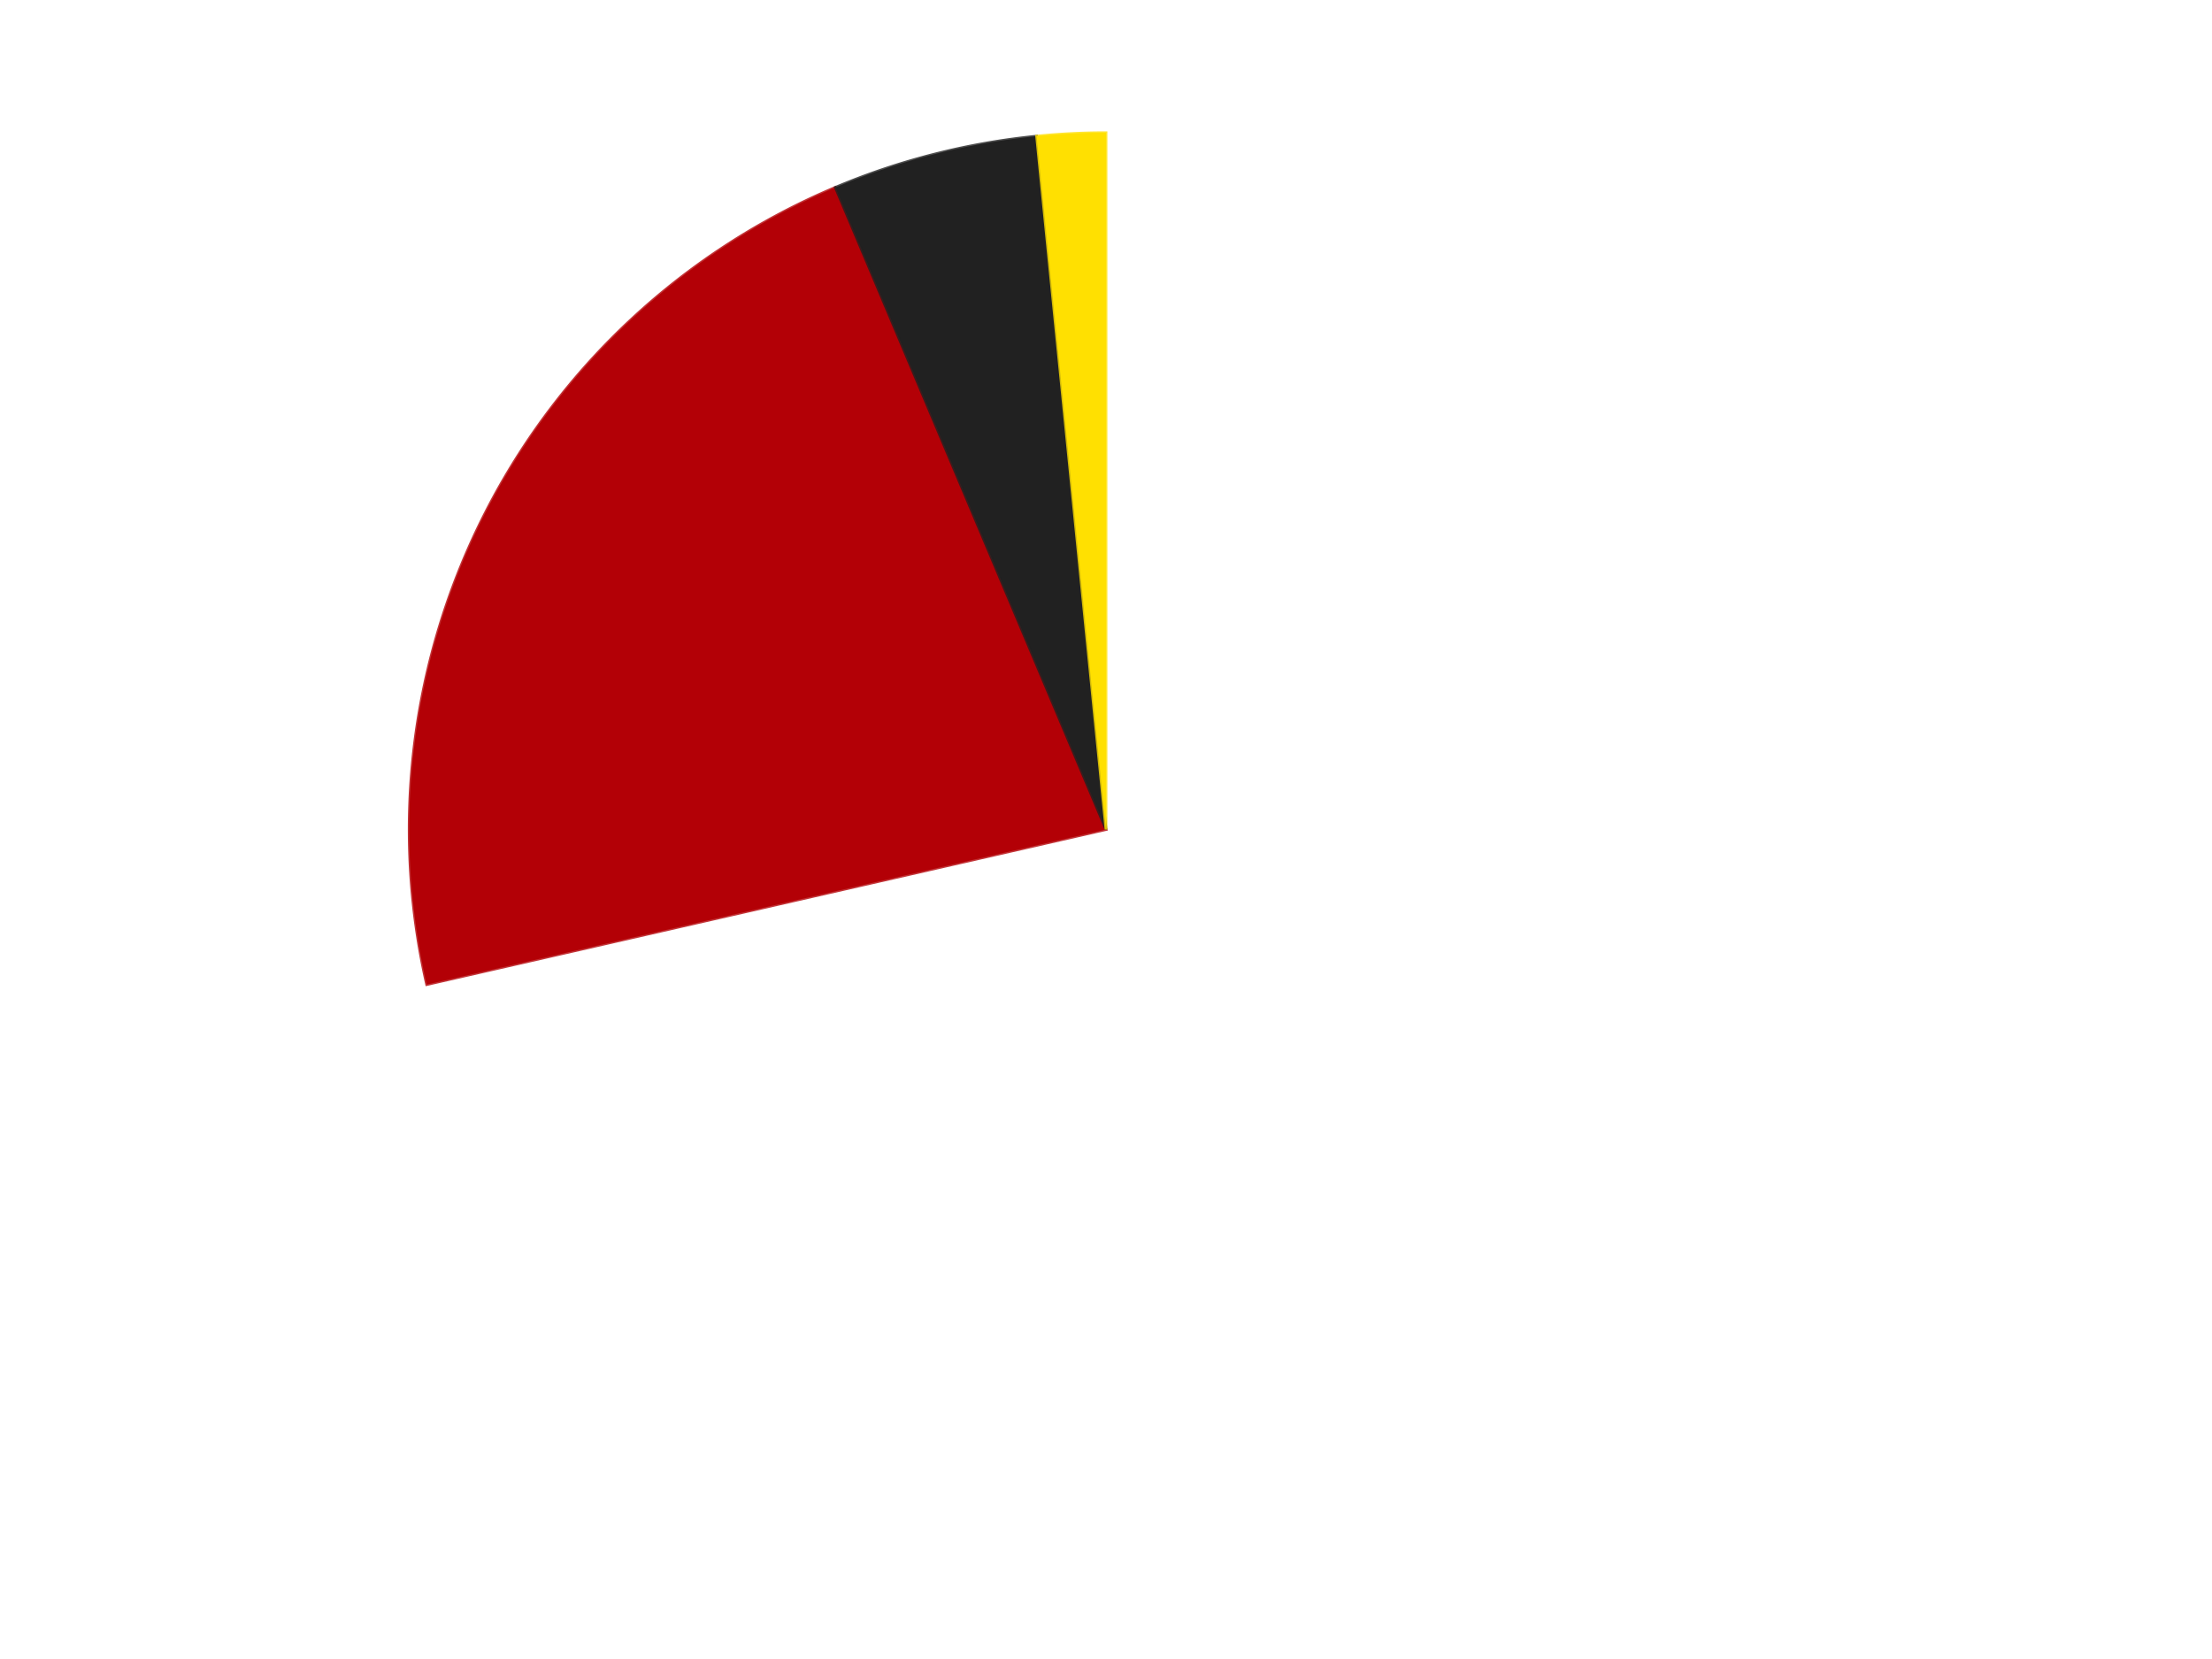
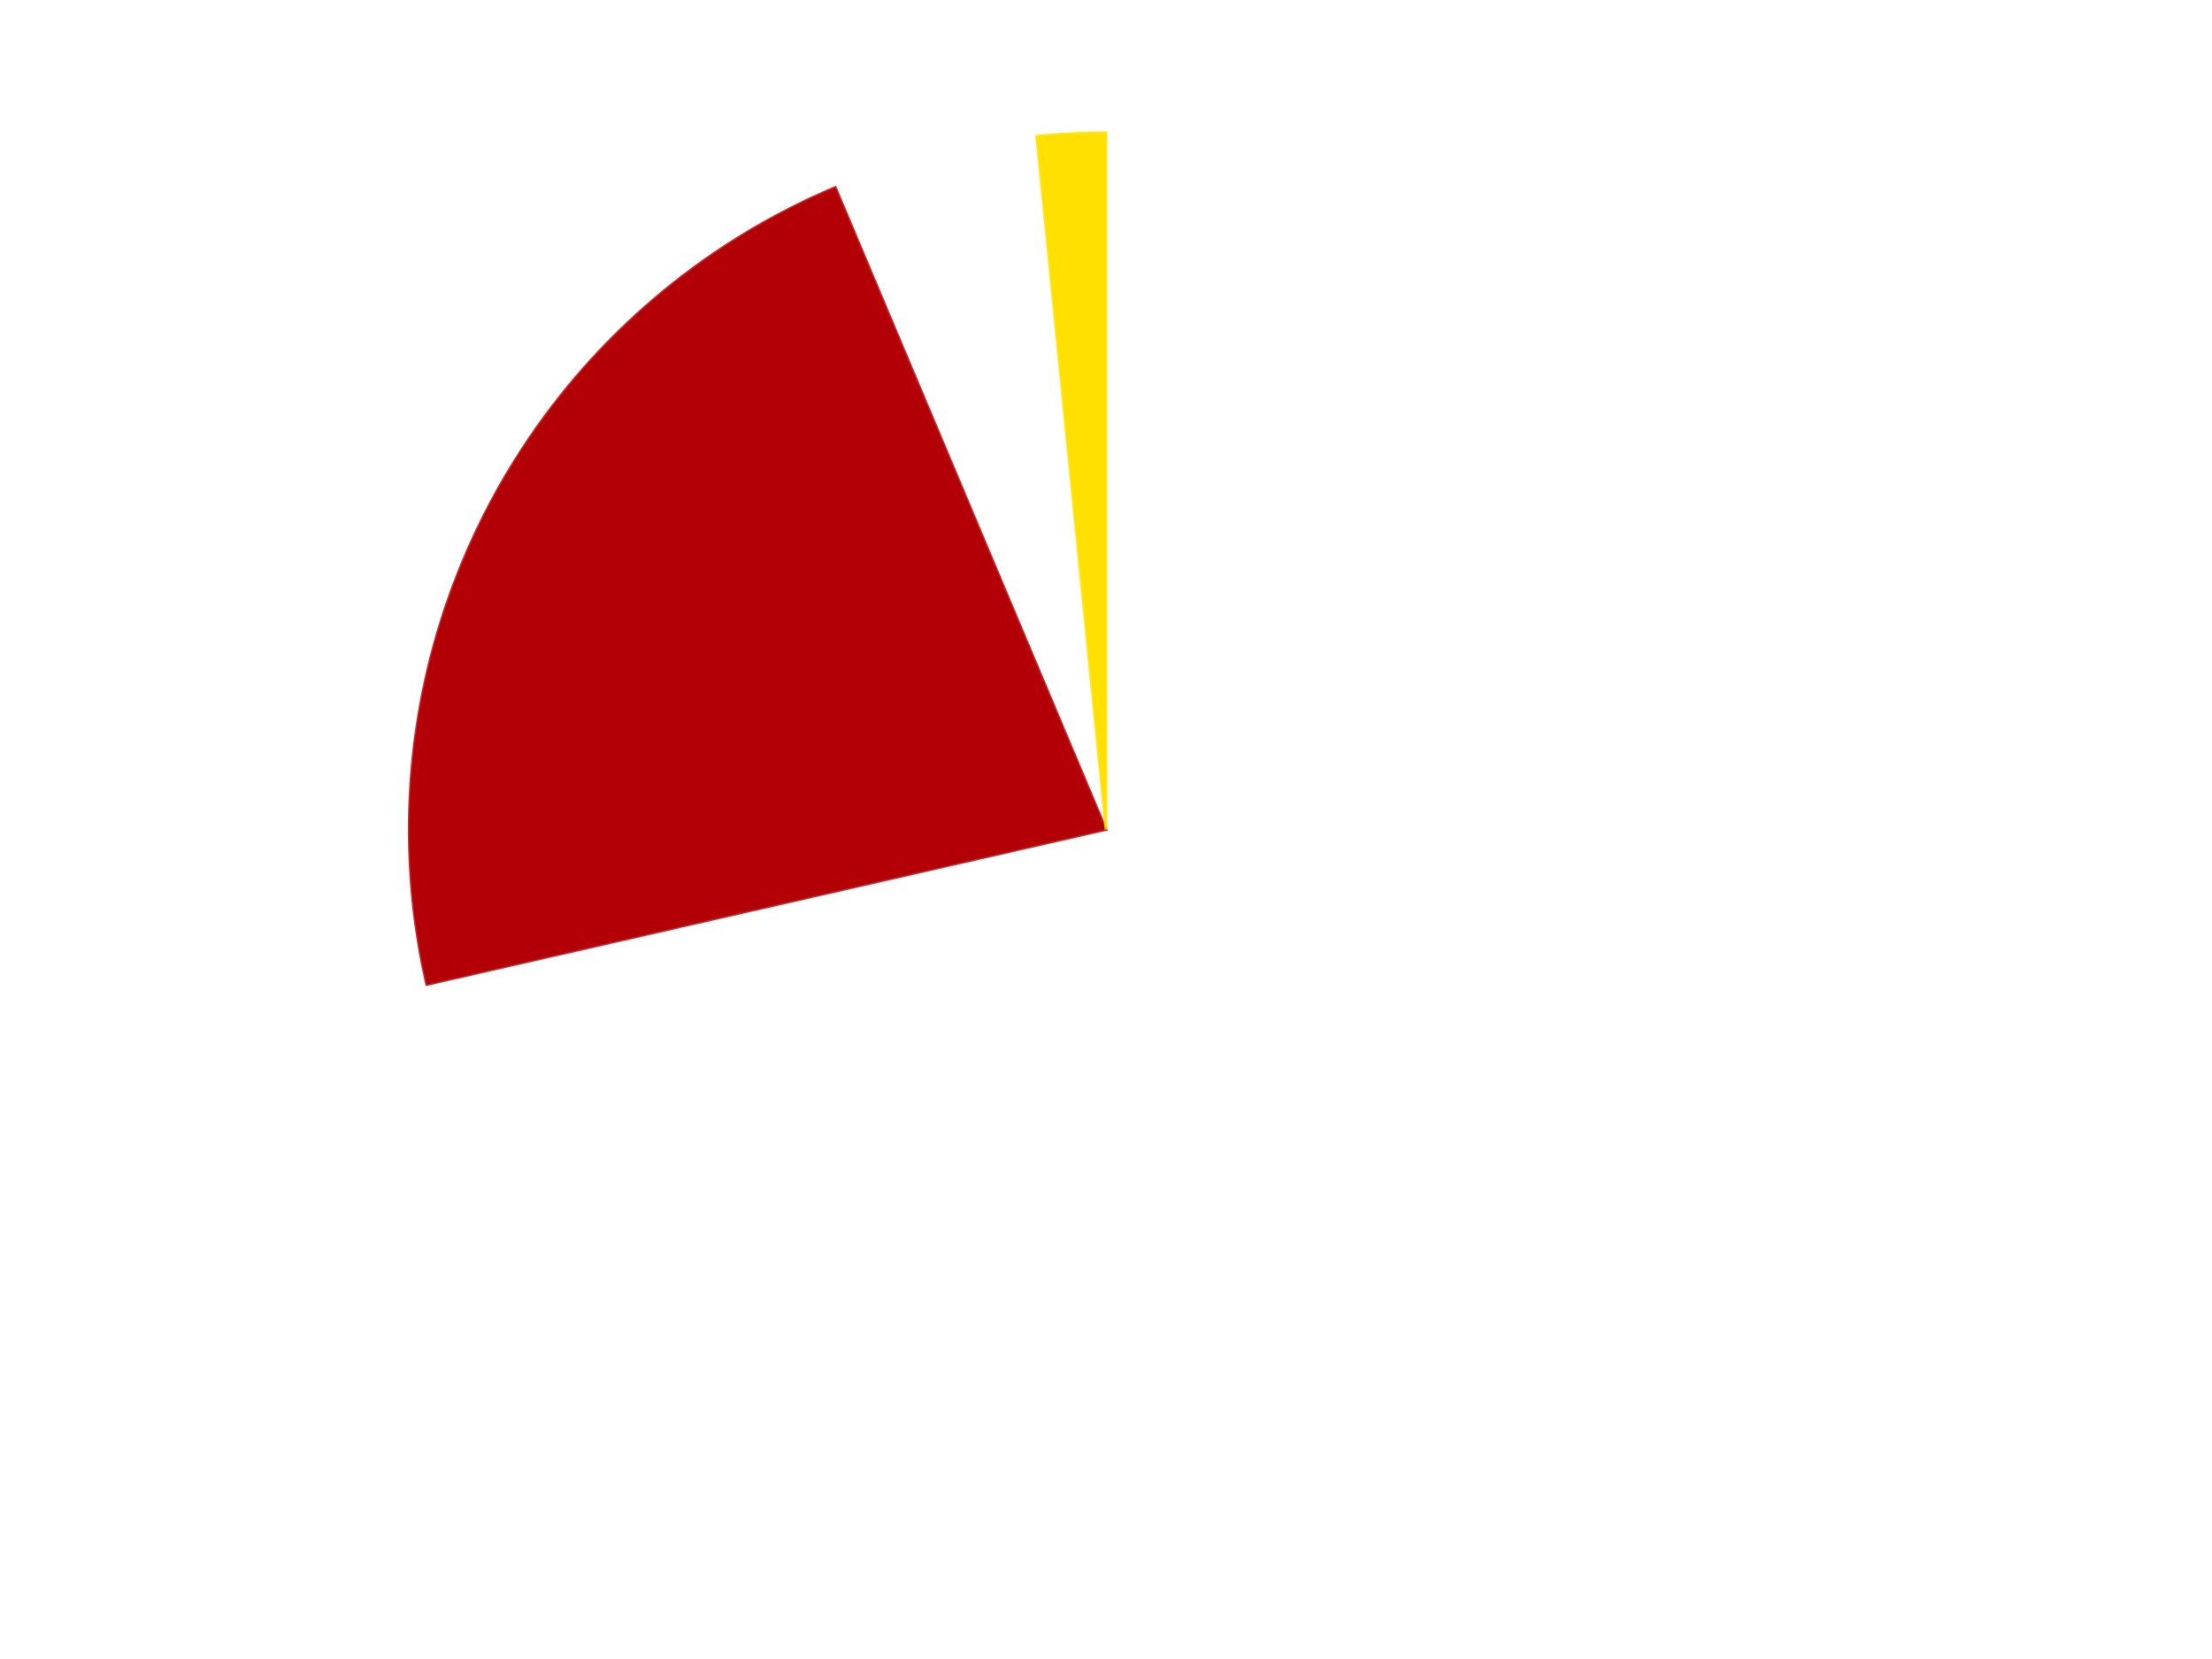
<svg xmlns="http://www.w3.org/2000/svg" xmlns:xlink="http://www.w3.org/1999/xlink" id="chart-a4b02d44-f672-4229-97bf-810966cbf236" class="pygal-chart" viewBox="0 0 800 600">
  <defs>
    <style type="text/css">#chart-a4b02d44-f672-4229-97bf-810966cbf236{-webkit-user-select:none;-webkit-font-smoothing:antialiased;font-family:Consolas,"Liberation Mono",Menlo,Courier,monospace}#chart-a4b02d44-f672-4229-97bf-810966cbf236 .title{font-family:Consolas,"Liberation Mono",Menlo,Courier,monospace;font-size:16px}#chart-a4b02d44-f672-4229-97bf-810966cbf236 .legends .legend text{font-family:Consolas,"Liberation Mono",Menlo,Courier,monospace;font-size:14px}#chart-a4b02d44-f672-4229-97bf-810966cbf236 .axis text{font-family:Consolas,"Liberation Mono",Menlo,Courier,monospace;font-size:10px}#chart-a4b02d44-f672-4229-97bf-810966cbf236 .axis text.major{font-family:Consolas,"Liberation Mono",Menlo,Courier,monospace;font-size:10px}#chart-a4b02d44-f672-4229-97bf-810966cbf236 .text-overlay text.value{font-family:Consolas,"Liberation Mono",Menlo,Courier,monospace;font-size:16px}#chart-a4b02d44-f672-4229-97bf-810966cbf236 .text-overlay text.label{font-family:Consolas,"Liberation Mono",Menlo,Courier,monospace;font-size:10px}#chart-a4b02d44-f672-4229-97bf-810966cbf236 .tooltip{font-family:Consolas,"Liberation Mono",Menlo,Courier,monospace;font-size:14px}#chart-a4b02d44-f672-4229-97bf-810966cbf236 text.no_data{font-family:Consolas,"Liberation Mono",Menlo,Courier,monospace;font-size:64px}
#chart-a4b02d44-f672-4229-97bf-810966cbf236{background-color:transparent}#chart-a4b02d44-f672-4229-97bf-810966cbf236 path,#chart-a4b02d44-f672-4229-97bf-810966cbf236 line,#chart-a4b02d44-f672-4229-97bf-810966cbf236 rect,#chart-a4b02d44-f672-4229-97bf-810966cbf236 circle{-webkit-transition:150ms;-moz-transition:150ms;transition:150ms}#chart-a4b02d44-f672-4229-97bf-810966cbf236 .graph &gt; .background{fill:transparent}#chart-a4b02d44-f672-4229-97bf-810966cbf236 .plot &gt; .background{fill:transparent}#chart-a4b02d44-f672-4229-97bf-810966cbf236 .graph{fill:rgba(0,0,0,.87)}#chart-a4b02d44-f672-4229-97bf-810966cbf236 text.no_data{fill:rgba(0,0,0,1)}#chart-a4b02d44-f672-4229-97bf-810966cbf236 .title{fill:rgba(0,0,0,1)}#chart-a4b02d44-f672-4229-97bf-810966cbf236 .legends .legend text{fill:rgba(0,0,0,.87)}#chart-a4b02d44-f672-4229-97bf-810966cbf236 .legends .legend:hover text{fill:rgba(0,0,0,1)}#chart-a4b02d44-f672-4229-97bf-810966cbf236 .axis .line{stroke:rgba(0,0,0,1)}#chart-a4b02d44-f672-4229-97bf-810966cbf236 .axis .guide.line{stroke:rgba(0,0,0,.54)}#chart-a4b02d44-f672-4229-97bf-810966cbf236 .axis .major.line{stroke:rgba(0,0,0,.87)}#chart-a4b02d44-f672-4229-97bf-810966cbf236 .axis text.major{fill:rgba(0,0,0,1)}#chart-a4b02d44-f672-4229-97bf-810966cbf236 .axis.y .guides:hover .guide.line,#chart-a4b02d44-f672-4229-97bf-810966cbf236 .line-graph .axis.x .guides:hover .guide.line,#chart-a4b02d44-f672-4229-97bf-810966cbf236 .stackedline-graph .axis.x .guides:hover .guide.line,#chart-a4b02d44-f672-4229-97bf-810966cbf236 .xy-graph .axis.x .guides:hover .guide.line{stroke:rgba(0,0,0,1)}#chart-a4b02d44-f672-4229-97bf-810966cbf236 .axis .guides:hover text{fill:rgba(0,0,0,1)}#chart-a4b02d44-f672-4229-97bf-810966cbf236 .reactive{fill-opacity:1.0;stroke-opacity:.8;stroke-width:1}#chart-a4b02d44-f672-4229-97bf-810966cbf236 .ci{stroke:rgba(0,0,0,.87)}#chart-a4b02d44-f672-4229-97bf-810966cbf236 .reactive.active,#chart-a4b02d44-f672-4229-97bf-810966cbf236 .active .reactive{fill-opacity:0.6;stroke-opacity:.9;stroke-width:4}#chart-a4b02d44-f672-4229-97bf-810966cbf236 .ci .reactive.active{stroke-width:1.5}#chart-a4b02d44-f672-4229-97bf-810966cbf236 .series text{fill:rgba(0,0,0,1)}#chart-a4b02d44-f672-4229-97bf-810966cbf236 .tooltip rect{fill:transparent;stroke:rgba(0,0,0,1);-webkit-transition:opacity 150ms;-moz-transition:opacity 150ms;transition:opacity 150ms}#chart-a4b02d44-f672-4229-97bf-810966cbf236 .tooltip .label{fill:rgba(0,0,0,.87)}#chart-a4b02d44-f672-4229-97bf-810966cbf236 .tooltip .label{fill:rgba(0,0,0,.87)}#chart-a4b02d44-f672-4229-97bf-810966cbf236 .tooltip .legend{font-size:.8em;fill:rgba(0,0,0,.54)}#chart-a4b02d44-f672-4229-97bf-810966cbf236 .tooltip .x_label{font-size:.6em;fill:rgba(0,0,0,1)}#chart-a4b02d44-f672-4229-97bf-810966cbf236 .tooltip .xlink{font-size:.5em;text-decoration:underline}#chart-a4b02d44-f672-4229-97bf-810966cbf236 .tooltip .value{font-size:1.5em}#chart-a4b02d44-f672-4229-97bf-810966cbf236 .bound{font-size:.5em}#chart-a4b02d44-f672-4229-97bf-810966cbf236 .max-value{font-size:.75em;fill:rgba(0,0,0,.54)}#chart-a4b02d44-f672-4229-97bf-810966cbf236 .map-element{fill:transparent;stroke:rgba(0,0,0,.54) !important}#chart-a4b02d44-f672-4229-97bf-810966cbf236 .map-element .reactive{fill-opacity:inherit;stroke-opacity:inherit}#chart-a4b02d44-f672-4229-97bf-810966cbf236 .color-0,#chart-a4b02d44-f672-4229-97bf-810966cbf236 .color-0 a:visited{stroke:#F44336;fill:#F44336}#chart-a4b02d44-f672-4229-97bf-810966cbf236 .color-1,#chart-a4b02d44-f672-4229-97bf-810966cbf236 .color-1 a:visited{stroke:#3F51B5;fill:#3F51B5}#chart-a4b02d44-f672-4229-97bf-810966cbf236 .color-2,#chart-a4b02d44-f672-4229-97bf-810966cbf236 .color-2 a:visited{stroke:#009688;fill:#009688}#chart-a4b02d44-f672-4229-97bf-810966cbf236 .color-3,#chart-a4b02d44-f672-4229-97bf-810966cbf236 .color-3 a:visited{stroke:#FFC107;fill:#FFC107}#chart-a4b02d44-f672-4229-97bf-810966cbf236 .text-overlay .color-0 text{fill:black}#chart-a4b02d44-f672-4229-97bf-810966cbf236 .text-overlay .color-1 text{fill:black}#chart-a4b02d44-f672-4229-97bf-810966cbf236 .text-overlay .color-2 text{fill:black}#chart-a4b02d44-f672-4229-97bf-810966cbf236 .text-overlay .color-3 text{fill:black}
#chart-a4b02d44-f672-4229-97bf-810966cbf236 text.no_data{text-anchor:middle}#chart-a4b02d44-f672-4229-97bf-810966cbf236 .guide.line{fill:none}#chart-a4b02d44-f672-4229-97bf-810966cbf236 .centered{text-anchor:middle}#chart-a4b02d44-f672-4229-97bf-810966cbf236 .title{text-anchor:middle}#chart-a4b02d44-f672-4229-97bf-810966cbf236 .legends .legend text{fill-opacity:1}#chart-a4b02d44-f672-4229-97bf-810966cbf236 .axis.x text{text-anchor:middle}#chart-a4b02d44-f672-4229-97bf-810966cbf236 .axis.x:not(.web) text[transform]{text-anchor:start}#chart-a4b02d44-f672-4229-97bf-810966cbf236 .axis.x:not(.web) text[transform].backwards{text-anchor:end}#chart-a4b02d44-f672-4229-97bf-810966cbf236 .axis.y text{text-anchor:end}#chart-a4b02d44-f672-4229-97bf-810966cbf236 .axis.y text[transform].backwards{text-anchor:start}#chart-a4b02d44-f672-4229-97bf-810966cbf236 .axis.y2 text{text-anchor:start}#chart-a4b02d44-f672-4229-97bf-810966cbf236 .axis.y2 text[transform].backwards{text-anchor:end}#chart-a4b02d44-f672-4229-97bf-810966cbf236 .axis .guide.line{stroke-dasharray:4,4;stroke:black}#chart-a4b02d44-f672-4229-97bf-810966cbf236 .axis .major.guide.line{stroke-dasharray:6,6;stroke:black}#chart-a4b02d44-f672-4229-97bf-810966cbf236 .horizontal .axis.y .guide.line,#chart-a4b02d44-f672-4229-97bf-810966cbf236 .horizontal .axis.y2 .guide.line,#chart-a4b02d44-f672-4229-97bf-810966cbf236 .vertical .axis.x .guide.line{opacity:0}#chart-a4b02d44-f672-4229-97bf-810966cbf236 .horizontal .axis.always_show .guide.line,#chart-a4b02d44-f672-4229-97bf-810966cbf236 .vertical .axis.always_show .guide.line{opacity:1 !important}#chart-a4b02d44-f672-4229-97bf-810966cbf236 .axis.y .guides:hover .guide.line,#chart-a4b02d44-f672-4229-97bf-810966cbf236 .axis.y2 .guides:hover .guide.line,#chart-a4b02d44-f672-4229-97bf-810966cbf236 .axis.x .guides:hover .guide.line{opacity:1}#chart-a4b02d44-f672-4229-97bf-810966cbf236 .axis .guides:hover text{opacity:1}#chart-a4b02d44-f672-4229-97bf-810966cbf236 .nofill{fill:none}#chart-a4b02d44-f672-4229-97bf-810966cbf236 .subtle-fill{fill-opacity:.2}#chart-a4b02d44-f672-4229-97bf-810966cbf236 .dot{stroke-width:1px;fill-opacity:1;stroke-opacity:1}#chart-a4b02d44-f672-4229-97bf-810966cbf236 .dot.active{stroke-width:5px}#chart-a4b02d44-f672-4229-97bf-810966cbf236 .dot.negative{fill:transparent}#chart-a4b02d44-f672-4229-97bf-810966cbf236 text,#chart-a4b02d44-f672-4229-97bf-810966cbf236 tspan{stroke:none !important}#chart-a4b02d44-f672-4229-97bf-810966cbf236 .series text.active{opacity:1}#chart-a4b02d44-f672-4229-97bf-810966cbf236 .tooltip rect{fill-opacity:.95;stroke-width:.5}#chart-a4b02d44-f672-4229-97bf-810966cbf236 .tooltip text{fill-opacity:1}#chart-a4b02d44-f672-4229-97bf-810966cbf236 .showable{visibility:hidden}#chart-a4b02d44-f672-4229-97bf-810966cbf236 .showable.shown{visibility:visible}#chart-a4b02d44-f672-4229-97bf-810966cbf236 .gauge-background{fill:rgba(229,229,229,1);stroke:none}#chart-a4b02d44-f672-4229-97bf-810966cbf236 .bg-lines{stroke:transparent;stroke-width:2px}</style>
    <script type="text/javascript">window.pygal = window.pygal || {};window.pygal.config = window.pygal.config || {};window.pygal.config['a4b02d44-f672-4229-97bf-810966cbf236'] = {"allow_interruptions": false, "box_mode": "extremes", "classes": ["pygal-chart"], "css": ["file://style.css", "file://graph.css"], "defs": [], "disable_xml_declaration": false, "dots_size": 2.5, "dynamic_print_values": false, "explicit_size": false, "fill": false, "force_uri_protocol": "https", "formatter": null, "half_pie": false, "height": 600, "include_x_axis": false, "inner_radius": 0, "interpolate": null, "interpolation_parameters": {}, "interpolation_precision": 250, "inverse_y_axis": false, "js": ["//kozea.github.io/pygal.js/2.0.x/pygal-tooltips.min.js"], "legend_at_bottom": false, "legend_at_bottom_columns": null, "legend_box_size": 12, "logarithmic": false, "margin": 20, "margin_bottom": null, "margin_left": null, "margin_right": null, "margin_top": null, "max_scale": 16, "min_scale": 4, "missing_value_fill_truncation": "x", "no_data_text": "No data", "no_prefix": false, "order_min": null, "pretty_print": false, "print_labels": false, "print_values": false, "print_values_position": "center", "print_zeroes": true, "range": null, "rounded_bars": null, "secondary_range": null, "show_dots": true, "show_legend": false, "show_minor_x_labels": true, "show_minor_y_labels": true, "show_only_major_dots": false, "show_x_guides": false, "show_x_labels": true, "show_y_guides": true, "show_y_labels": true, "spacing": 10, "stack_from_top": false, "strict": false, "stroke": true, "stroke_style": null, "style": {"background": "transparent", "ci_colors": [], "colors": ["#F44336", "#3F51B5", "#009688", "#FFC107", "#FF5722", "#9C27B0", "#03A9F4", "#8BC34A", "#FF9800", "#E91E63", "#2196F3", "#4CAF50", "#FFEB3B", "#673AB7", "#00BCD4", "#CDDC39", "#9E9E9E", "#607D8B"], "dot_opacity": "1", "font_family": "Consolas, \"Liberation Mono\", Menlo, Courier, monospace", "foreground": "rgba(0, 0, 0, .87)", "foreground_strong": "rgba(0, 0, 0, 1)", "foreground_subtle": "rgba(0, 0, 0, .54)", "guide_stroke_color": "black", "guide_stroke_dasharray": "4,4", "label_font_family": "Consolas, \"Liberation Mono\", Menlo, Courier, monospace", "label_font_size": 10, "legend_font_family": "Consolas, \"Liberation Mono\", Menlo, Courier, monospace", "legend_font_size": 14, "major_guide_stroke_color": "black", "major_guide_stroke_dasharray": "6,6", "major_label_font_family": "Consolas, \"Liberation Mono\", Menlo, Courier, monospace", "major_label_font_size": 10, "no_data_font_family": "Consolas, \"Liberation Mono\", Menlo, Courier, monospace", "no_data_font_size": 64, "opacity": "1.0", "opacity_hover": "0.6", "plot_background": "transparent", "stroke_opacity": ".8", "stroke_opacity_hover": ".9", "stroke_width": "1", "stroke_width_hover": "4", "title_font_family": "Consolas, \"Liberation Mono\", Menlo, Courier, monospace", "title_font_size": 16, "tooltip_font_family": "Consolas, \"Liberation Mono\", Menlo, Courier, monospace", "tooltip_font_size": 14, "transition": "150ms", "value_background": "rgba(229, 229, 229, 1)", "value_colors": [], "value_font_family": "Consolas, \"Liberation Mono\", Menlo, Courier, monospace", "value_font_size": 16, "value_label_font_family": "Consolas, \"Liberation Mono\", Menlo, Courier, monospace", "value_label_font_size": 10}, "title": null, "tooltip_border_radius": 0, "tooltip_fancy_mode": true, "truncate_label": null, "truncate_legend": null, "width": 800, "x_label_rotation": 0, "x_labels": null, "x_labels_major": null, "x_labels_major_count": null, "x_labels_major_every": null, "x_title": null, "xrange": null, "y_label_rotation": 0, "y_labels": null, "y_labels_major": null, "y_labels_major_count": null, "y_labels_major_every": null, "y_title": null, "zero": 0, "legends": ["White", "Red", "Black", "Yellow"]}</script>
    <script type="text/javascript" xlink:href="https://kozea.github.io/pygal.js/2.0.x/pygal-tooltips.min.js" />
  </defs>
  <title>Pygal</title>
  <g class="graph pie-graph vertical">
    <rect x="0" y="0" width="800" height="600" class="background" />
    <g transform="translate(20, 20)" class="plot">
-       <rect x="0" y="0" width="760" height="560" class="background" />
      <g class="series serie-0 color-0">
        <g class="slices">
          <g class="slice" style="fill: #FFFFFF; stroke: #FFFFFF">
            <path d="M380 28 A252 252 0 1 1 134.318 336.075 L380 280 A0 0 0 1 0 380 280 z" class="slice reactive tooltip-trigger" />
            <desc class="value">45</desc>
            <desc class="x centered">478.5107667909718</desc>
            <desc class="y centered">358.5597150342004</desc>
          </g>
        </g>
      </g>
      <g class="series serie-1 color-1">
        <g class="slices">
          <g class="slice" style="fill: #B30006; stroke: #B30006">
            <path d="M134.318 336.075 A252 252 0 0 1 282.114 47.788 L380 280 A0 0 0 0 0 380 280 z" class="slice reactive tooltip-trigger" />
            <desc class="value">14</desc>
            <desc class="x centered">267.87615208975495</desc>
            <desc class="y centered">222.5174571735015</desc>
          </g>
        </g>
      </g>
      <g class="series serie-2 color-2">
        <g class="slices">
          <g class="slice" style="fill: #212121; stroke: #212121">
-             <path d="M282.114 47.788 A252 252 0 0 1 354.909 29.252 L380 280 A0 0 0 0 0 380 280 z" class="slice reactive tooltip-trigger" />
            <desc class="value">3</desc>
            <desc class="x centered">348.908567891023</desc>
            <desc class="y centered">157.89626193513618</desc>
          </g>
        </g>
      </g>
      <g class="series serie-3 color-3">
        <g class="slices">
          <g class="slice" style="fill: #FFE001; stroke: #FFE001">
            <path d="M354.909 29.252 A252 252 0 0 1 380 28 L380 280 A0 0 0 0 0 380 280 z" class="slice reactive tooltip-trigger" />
            <desc class="value">1</desc>
            <desc class="x centered">373.7194184067522</desc>
            <desc class="y centered">154.15662792641578</desc>
          </g>
        </g>
      </g>
    </g>
    <g class="titles" />
    <g transform="translate(20, 20)" class="plot overlay">
      <g class="series serie-0 color-0" />
      <g class="series serie-1 color-1" />
      <g class="series serie-2 color-2" />
      <g class="series serie-3 color-3" />
    </g>
    <g transform="translate(20, 20)" class="plot text-overlay">
      <g class="series serie-0 color-0" />
      <g class="series serie-1 color-1" />
      <g class="series serie-2 color-2" />
      <g class="series serie-3 color-3" />
    </g>
    <g transform="translate(20, 20)" class="plot tooltip-overlay">
      <g transform="translate(0 0)" style="opacity: 0" class="tooltip">
-         <rect rx="0" ry="0" width="0" height="0" class="tooltip-box" />
        <g class="text" />
      </g>
    </g>
  </g>
</svg>